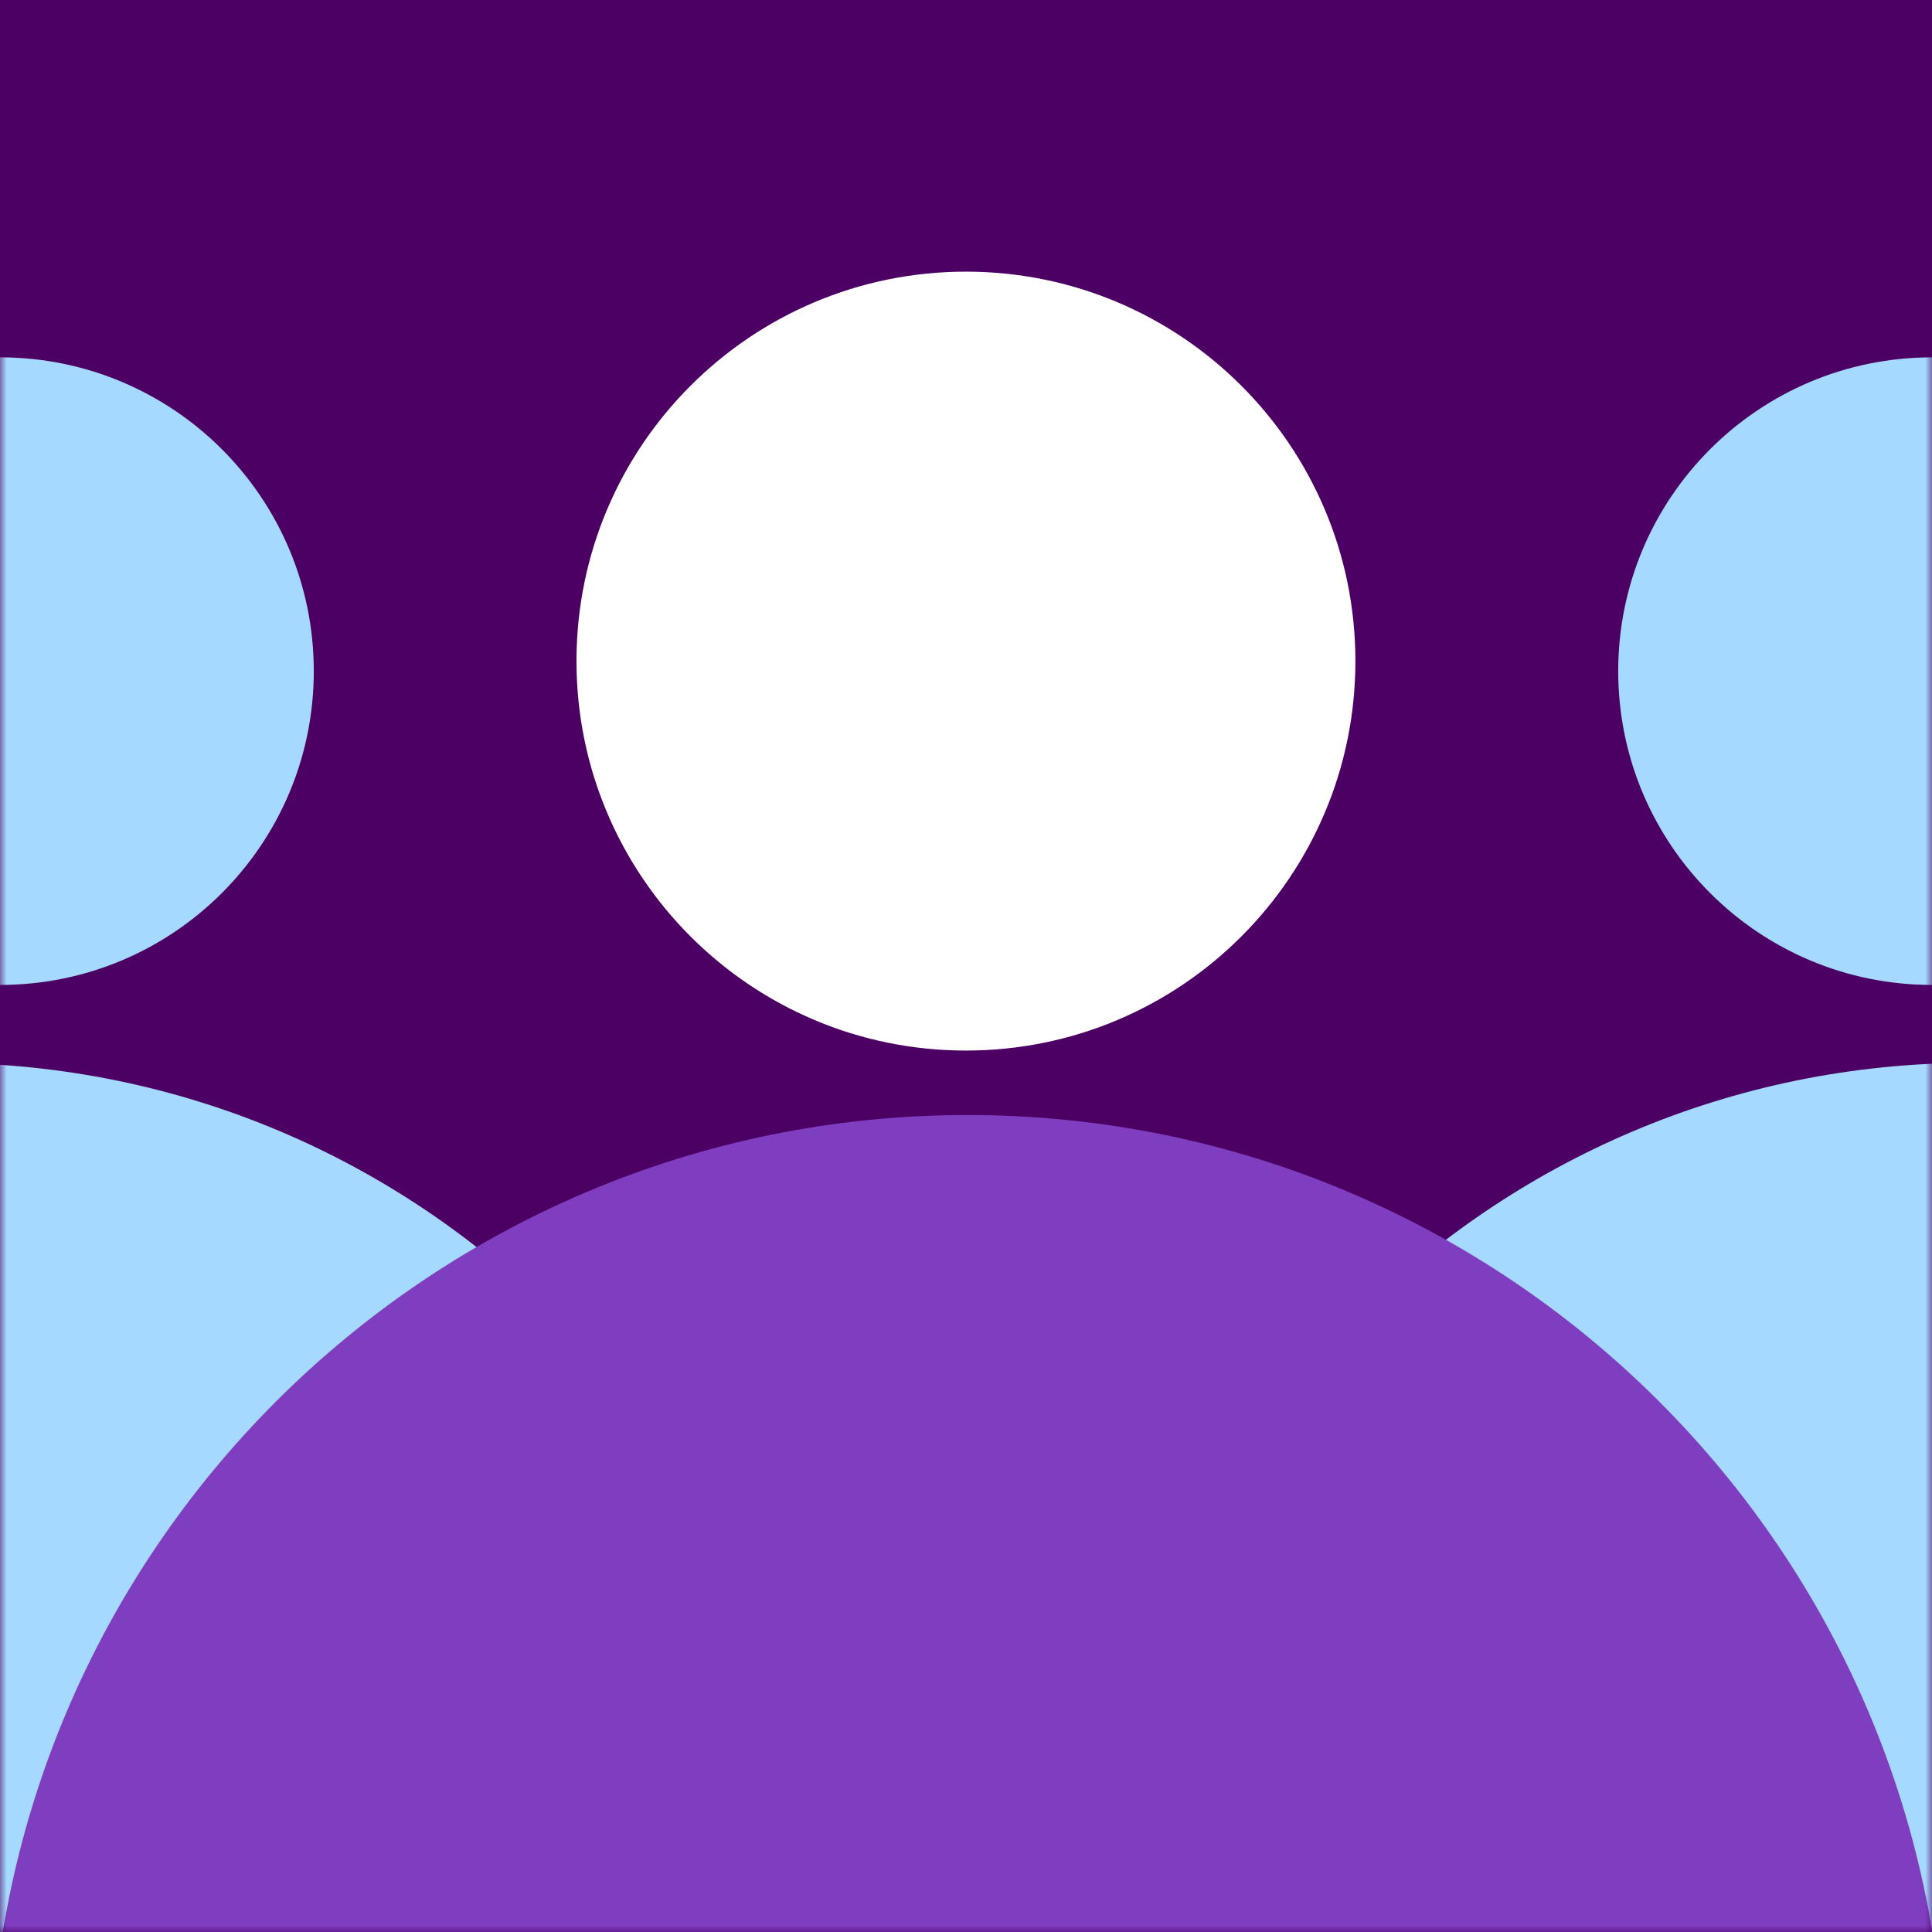
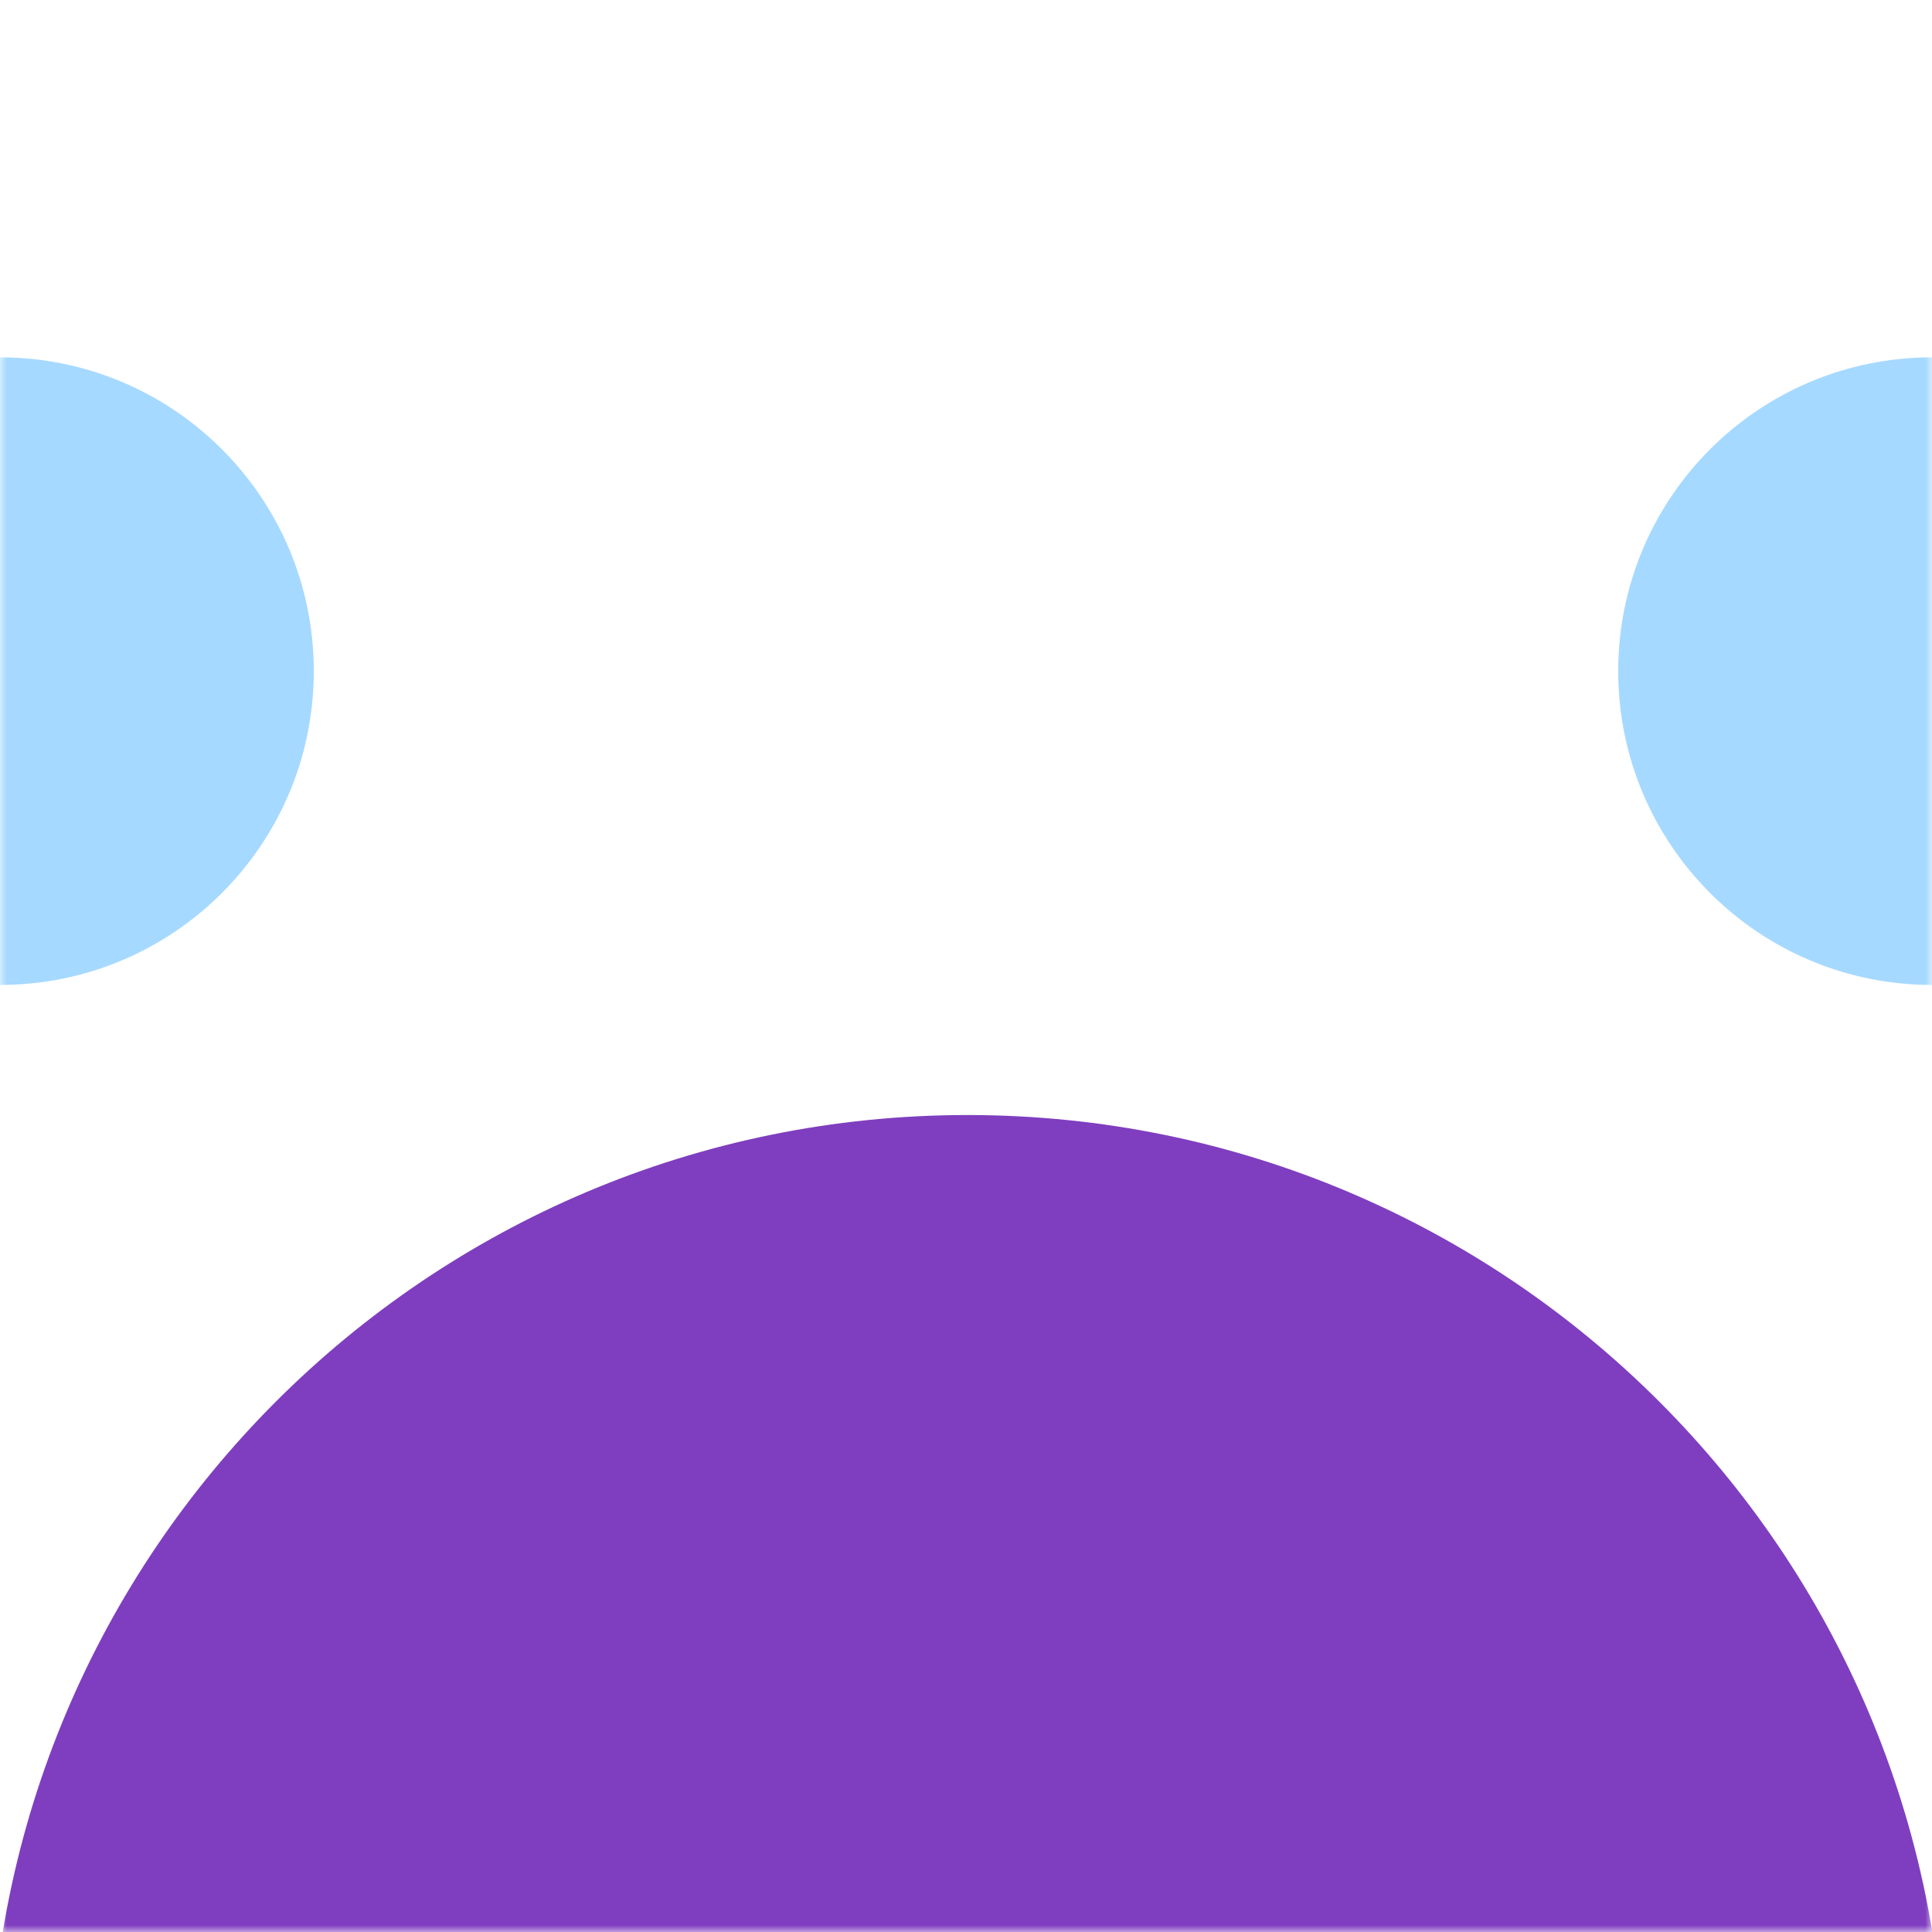
<svg xmlns="http://www.w3.org/2000/svg" width="144" height="144" viewBox="0 0 144 144" fill="none">
-   <path d="M144 0H0V144H144V0Z" fill="#4C0064" />
  <mask id="mask0_815_3055" style="mask-type:luminance" maskUnits="userSpaceOnUse" x="0" y="0" width="144" height="144">
    <path d="M144 0H0V144H144V0Z" fill="white" />
  </mask>
  <g mask="url(#mask0_815_3055)">
-     <path d="M-69.144 144.001C-69.144 108.224 -40.139 79.22 -4.362 79.22C31.415 79.22 60.419 108.224 60.419 144.001" fill="#A6D9FF" />
-     <path d="M82.168 144.001C82.168 108.224 111.172 79.22 146.949 79.22C182.726 79.22 211.73 108.224 211.73 144.001" fill="#A6D9FF" />
-     <path d="M71.996 78.303C88.028 78.303 101.024 65.307 101.024 49.275C101.024 33.243 88.028 20.247 71.996 20.247C55.964 20.247 42.968 33.243 42.968 49.275C42.968 65.307 55.964 78.303 71.996 78.303Z" fill="white" />
    <path d="M144 73.411C131.081 73.411 120.612 62.942 120.612 50.023C120.612 37.103 131.081 26.635 144 26.635" fill="#A6D9FF" />
    <path d="M0 26.635C12.919 26.635 23.388 37.103 23.388 50.023C23.388 62.942 12.919 73.411 0 73.411" fill="#A6D9FF" />
    <path d="M-0.779 156.004C-0.779 115.744 31.856 83.108 72.117 83.108C112.377 83.108 145.012 115.744 145.012 156.004" fill="#7F3EBF" />
  </g>
</svg>